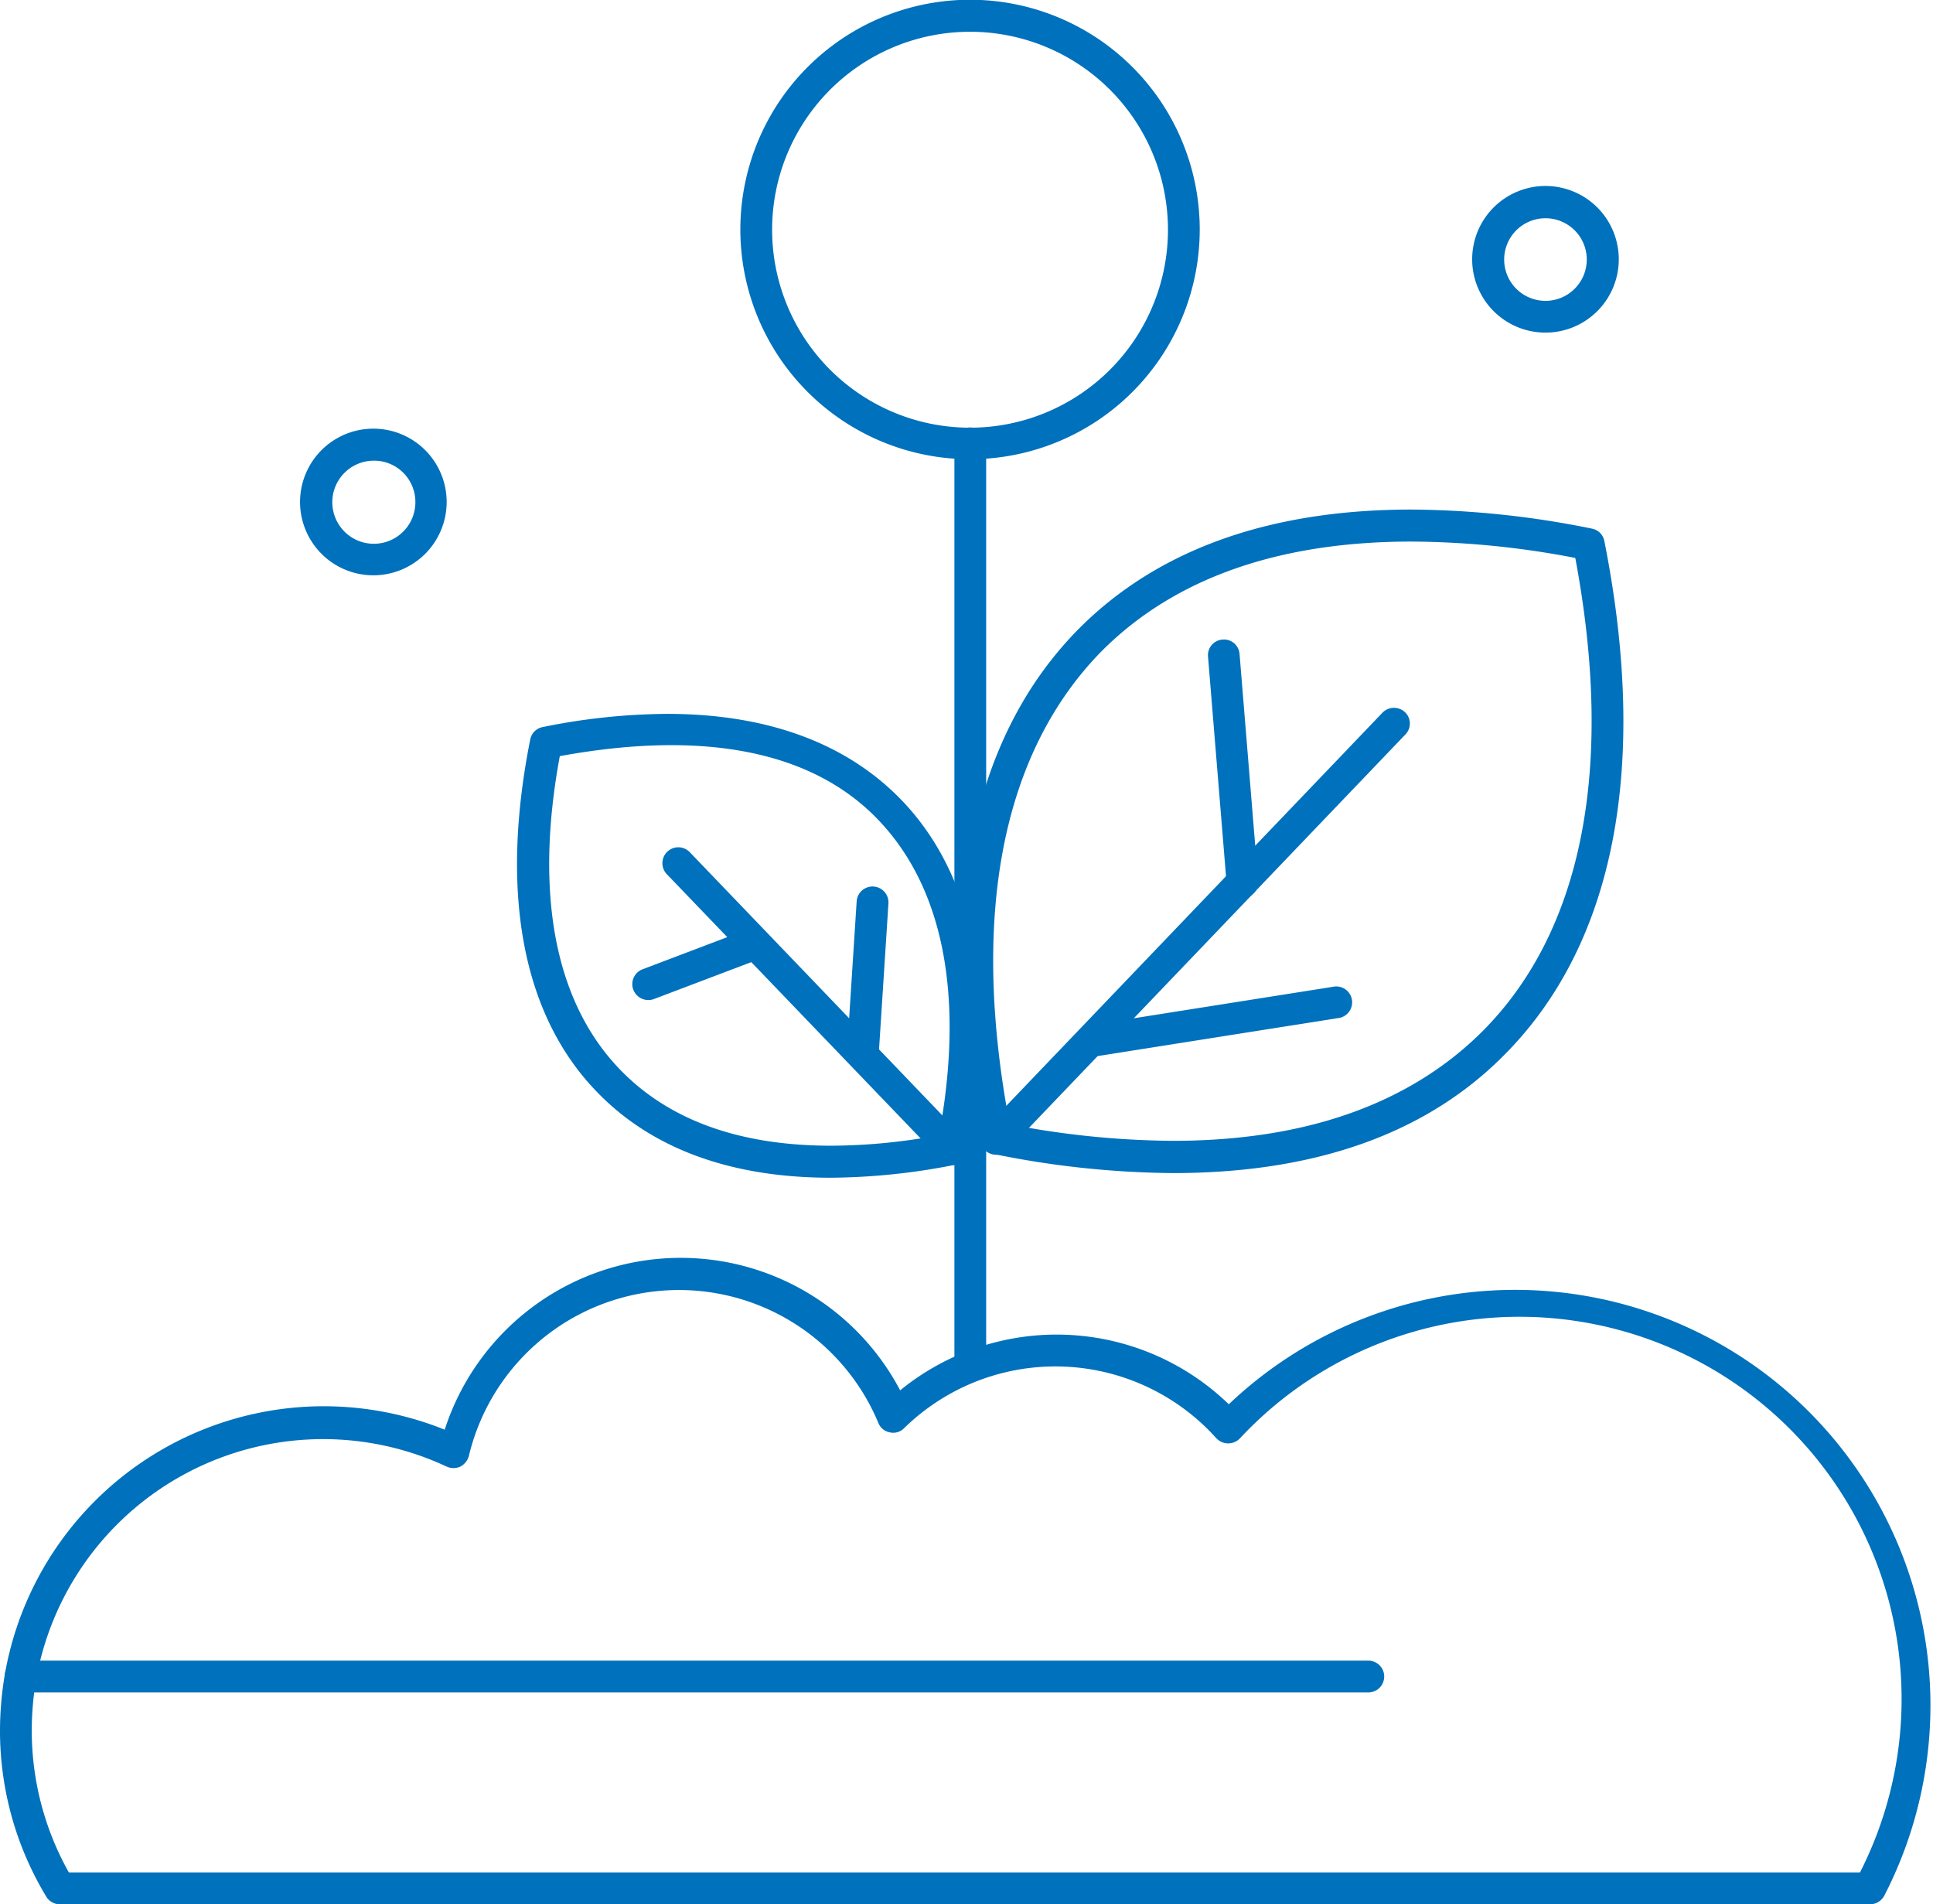
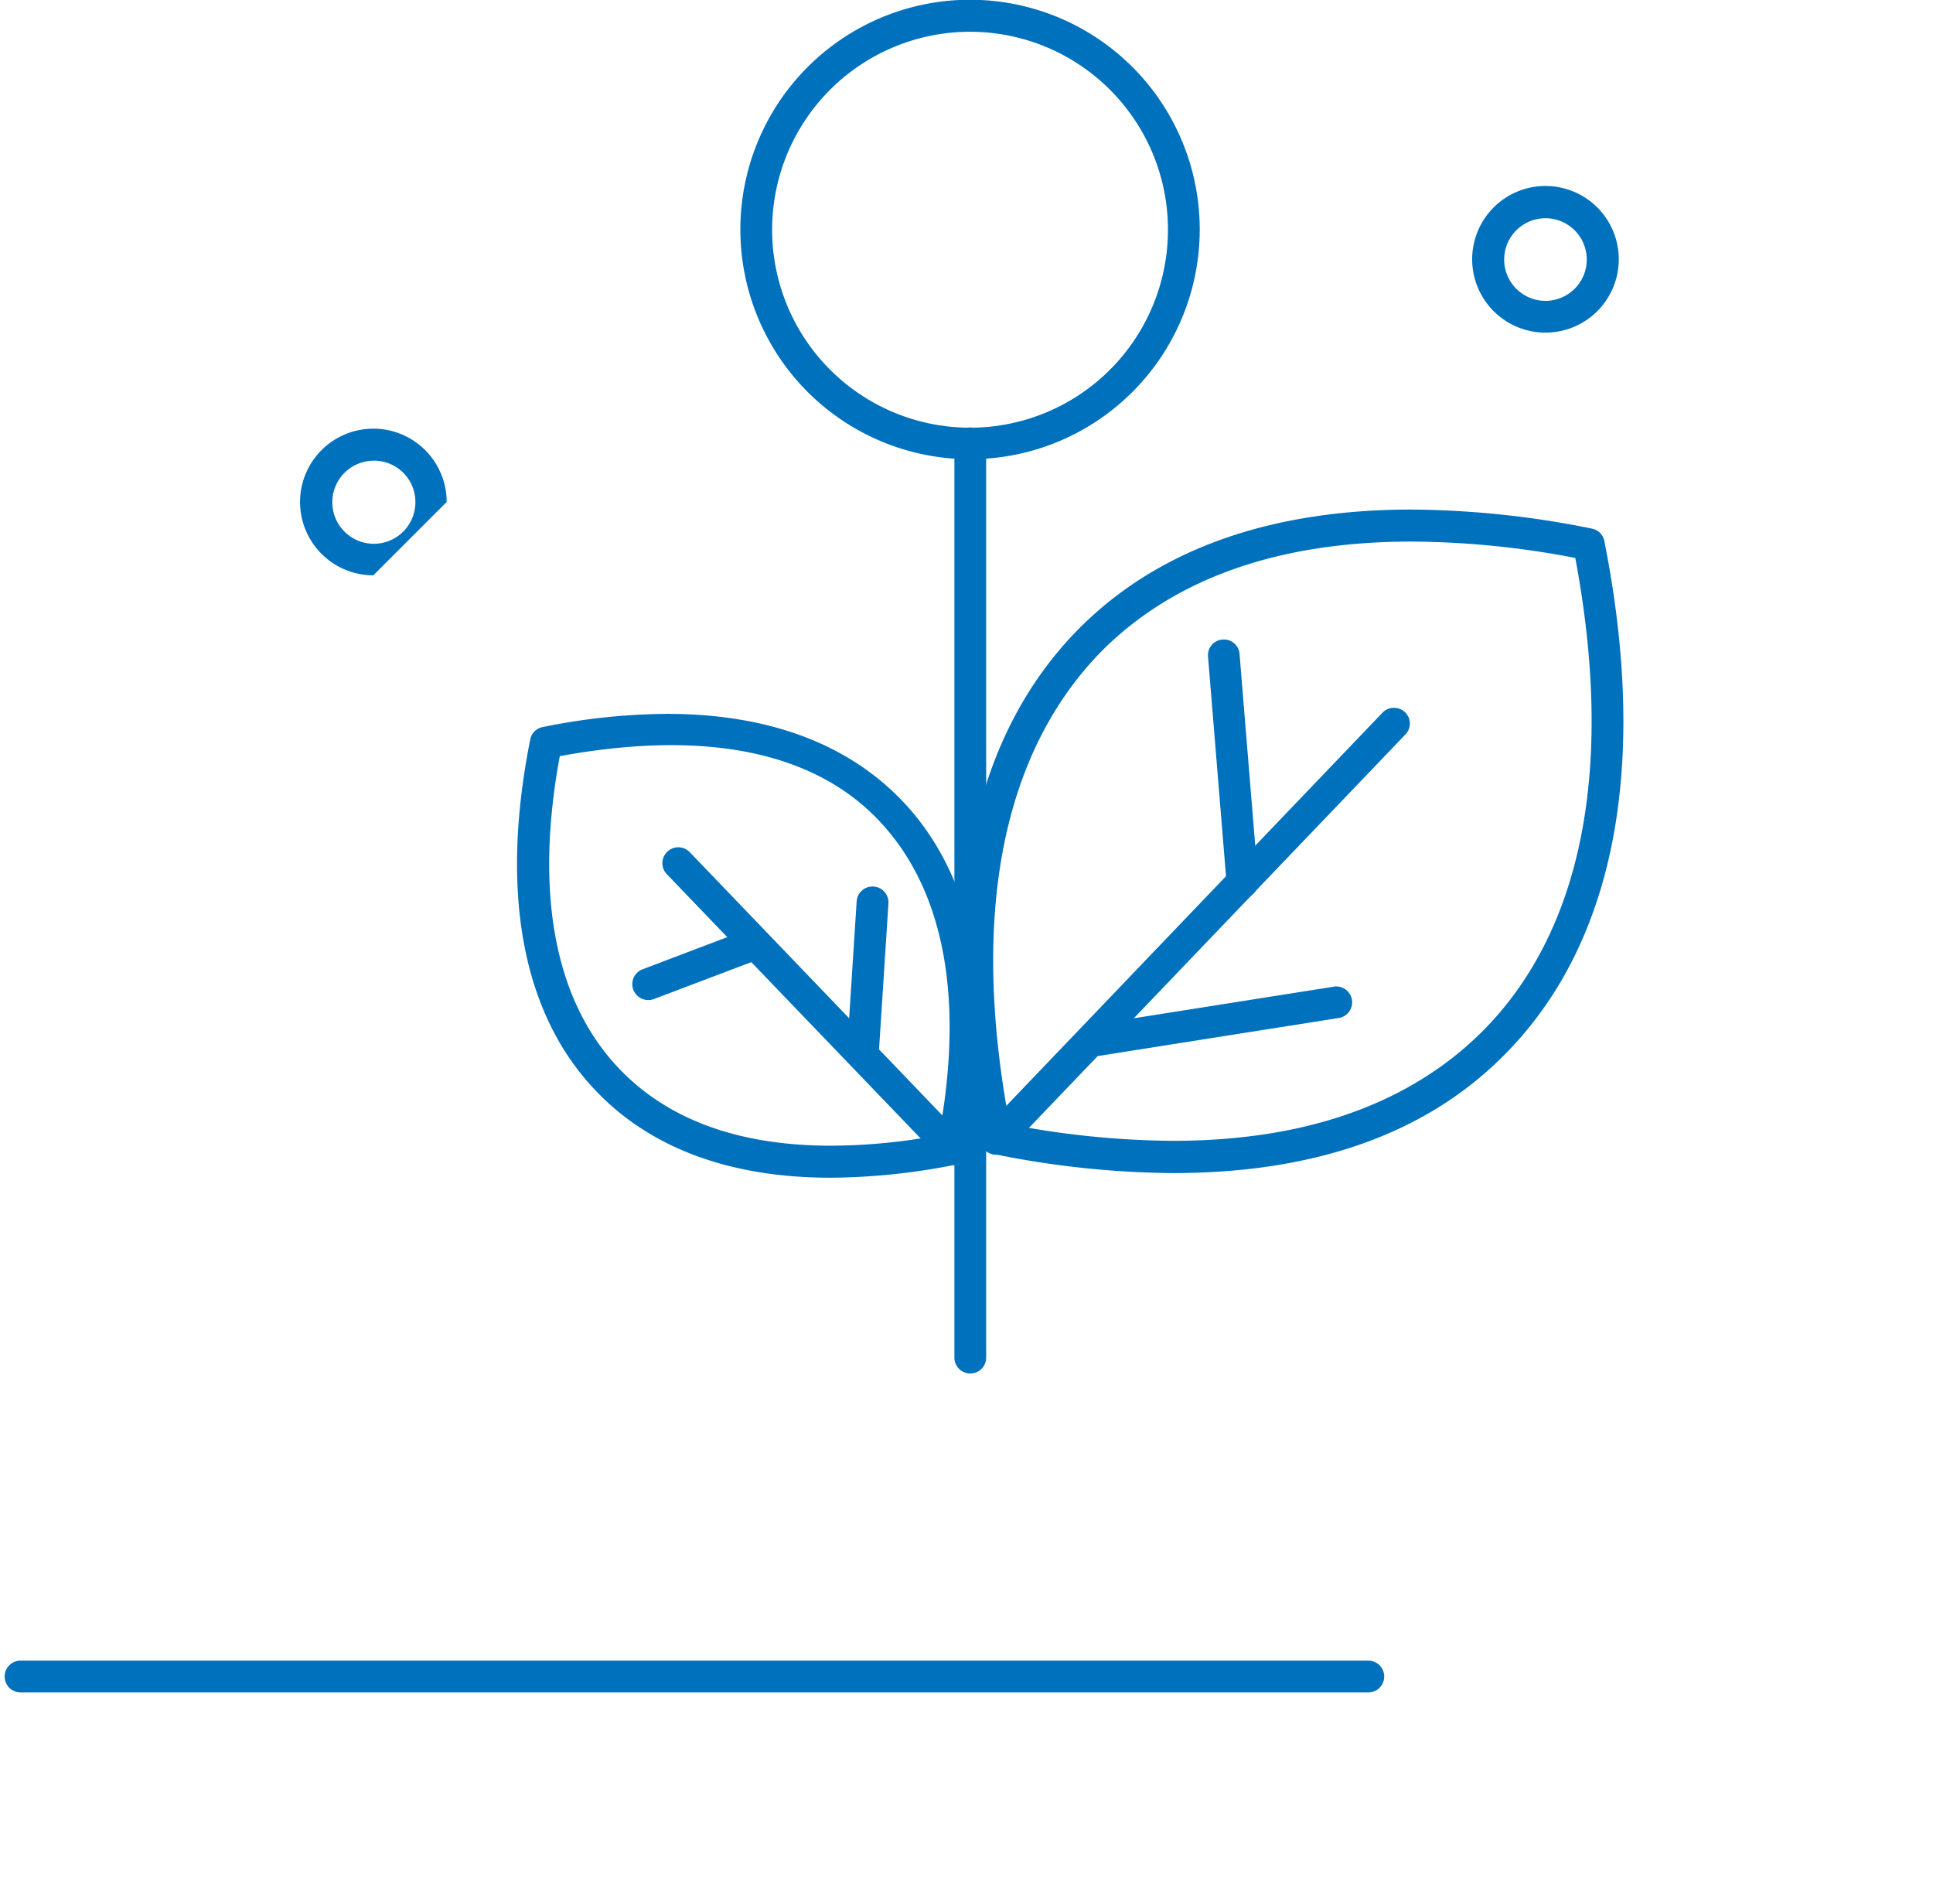
<svg xmlns="http://www.w3.org/2000/svg" viewBox="0 0 79.11 77.92">
  <defs>
    <style>.cls-1{fill:#0071bc;}</style>
  </defs>
  <g id="Layer_2" data-name="Layer 2">
    <g id="_118" data-name="118">
-       <path class="cls-1" d="M76.51,77.92H2.45a.65.65,0,0,1-.56-.32A13.11,13.11,0,0,1,0,70.79,13.9,13.9,0,0,1,.2,68.5a13.25,13.25,0,0,1,18-10,10.15,10.15,0,0,1,18.64-1.61,10.13,10.13,0,0,1,13.45.57,17,17,0,0,1,26.83,20.1A.67.67,0,0,1,76.51,77.92ZM2.82,76.62h73.3A15.64,15.64,0,0,0,50.74,58.86a.66.66,0,0,1-.48.2h0a.67.67,0,0,1-.48-.21A8.85,8.85,0,0,0,37,58.44a.62.62,0,0,1-.58.17.63.63,0,0,1-.47-.38,8.84,8.84,0,0,0-16.76,1.34.7.7,0,0,1-.35.44.68.68,0,0,1-.56,0A11.93,11.93,0,0,0,1.48,68.72a12.32,12.32,0,0,0-.18,2.07A11.85,11.85,0,0,0,2.82,76.62Z" />
      <path class="cls-1" d="M56,69.25H.84a.65.65,0,1,1,0-1.3H56a.65.65,0,0,1,0,1.3Z" />
      <path class="cls-1" d="M48,48a37.9,37.9,0,0,1-7.38-.79.66.66,0,0,1-.52-.51c-1.84-9.22-.43-16.47,4.08-21,3.22-3.22,7.79-4.85,13.59-4.85a38,38,0,0,1,7.38.78.64.64,0,0,1,.51.51c1.83,9.22.42,16.47-4.07,21C58.39,46.39,53.82,48,48,48Zm-6.7-2a36,36,0,0,0,6.7.68c5.43,0,9.69-1.51,12.67-4.48,4.1-4.11,5.41-10.8,3.8-19.37a36.11,36.11,0,0,0-6.7-.67c-5.44,0-9.7,1.5-12.67,4.47C41,30.79,39.7,37.48,41.33,46.05Z" />
      <path class="cls-1" d="M34,48.19h0c-4,0-7.21-1.14-9.45-3.39-3.14-3.13-4.12-8.16-2.85-14.54a.64.64,0,0,1,.51-.51,26.11,26.11,0,0,1,5.09-.54c4,0,7.2,1.14,9.45,3.38,3.14,3.13,4.13,8.17,2.85,14.55a.66.66,0,0,1-.51.52A26.77,26.77,0,0,1,34,48.19ZM22.91,30.94c-1.06,5.73-.17,10.2,2.58,12.94,2,2,4.86,3,8.53,3h0a24.16,24.16,0,0,0,4.41-.43c1.06-5.73.17-10.21-2.58-13S28.63,29.89,22.91,30.94Z" />
      <path class="cls-1" d="M40.77,47.25a.66.66,0,0,1-.45-.18.65.65,0,0,1,0-.92l16.27-17a.66.66,0,0,1,.92,0,.64.64,0,0,1,0,.91l-16.27,17A.63.63,0,0,1,40.77,47.25Z" />
      <path class="cls-1" d="M39.71,56.2a.65.65,0,0,1-.65-.65V18.14a.65.65,0,1,1,1.3,0V55.55A.65.65,0,0,1,39.71,56.2Z" />
      <path class="cls-1" d="M50.84,36.75a.64.64,0,0,1-.64-.6l-.76-9.28a.64.64,0,0,1,.59-.7.64.64,0,0,1,.7.59l.76,9.29a.65.65,0,0,1-.59.7Z" />
      <path class="cls-1" d="M44.62,43.25A.65.65,0,0,1,44,42.7a.65.65,0,0,1,.54-.74l10-1.58a.65.65,0,1,1,.21,1.28l-10,1.58Z" />
      <path class="cls-1" d="M39,47.67a.67.67,0,0,1-.47-.2L27.29,35.77a.65.65,0,1,1,.94-.9l11.23,11.7a.65.65,0,0,1-.47,1.1Z" />
      <path class="cls-1" d="M26.53,40.92a.66.66,0,0,1-.61-.42.65.65,0,0,1,.38-.84l4.14-1.57a.65.65,0,1,1,.46,1.22l-4.14,1.57A.66.66,0,0,1,26.53,40.92Z" />
      <path class="cls-1" d="M35.27,43.79h0a.65.65,0,0,1-.61-.69l.4-6.22a.65.65,0,0,1,1.3.09l-.4,6.21A.65.65,0,0,1,35.27,43.79Z" />
      <path class="cls-1" d="M39.71,18.79A9.4,9.4,0,1,1,49.1,9.4,9.4,9.4,0,0,1,39.71,18.79Zm0-17.49A8.1,8.1,0,1,0,47.8,9.4,8.1,8.1,0,0,0,39.71,1.3Z" />
-       <path class="cls-1" d="M15.28,23.54a3,3,0,1,1,3-3A3,3,0,0,1,15.28,23.54Zm0-4.69A1.7,1.7,0,1,0,17,20.54,1.69,1.69,0,0,0,15.28,18.85Z" />
+       <path class="cls-1" d="M15.28,23.54a3,3,0,1,1,3-3Zm0-4.69A1.7,1.7,0,1,0,17,20.54,1.69,1.69,0,0,0,15.28,18.85Z" />
      <path class="cls-1" d="M63.25,13.61a3,3,0,1,1,3-3A3,3,0,0,1,63.25,13.61Zm0-4.68a1.69,1.69,0,1,0,0,3.38,1.69,1.69,0,1,0,0-3.38Z" />
    </g>
  </g>
</svg>